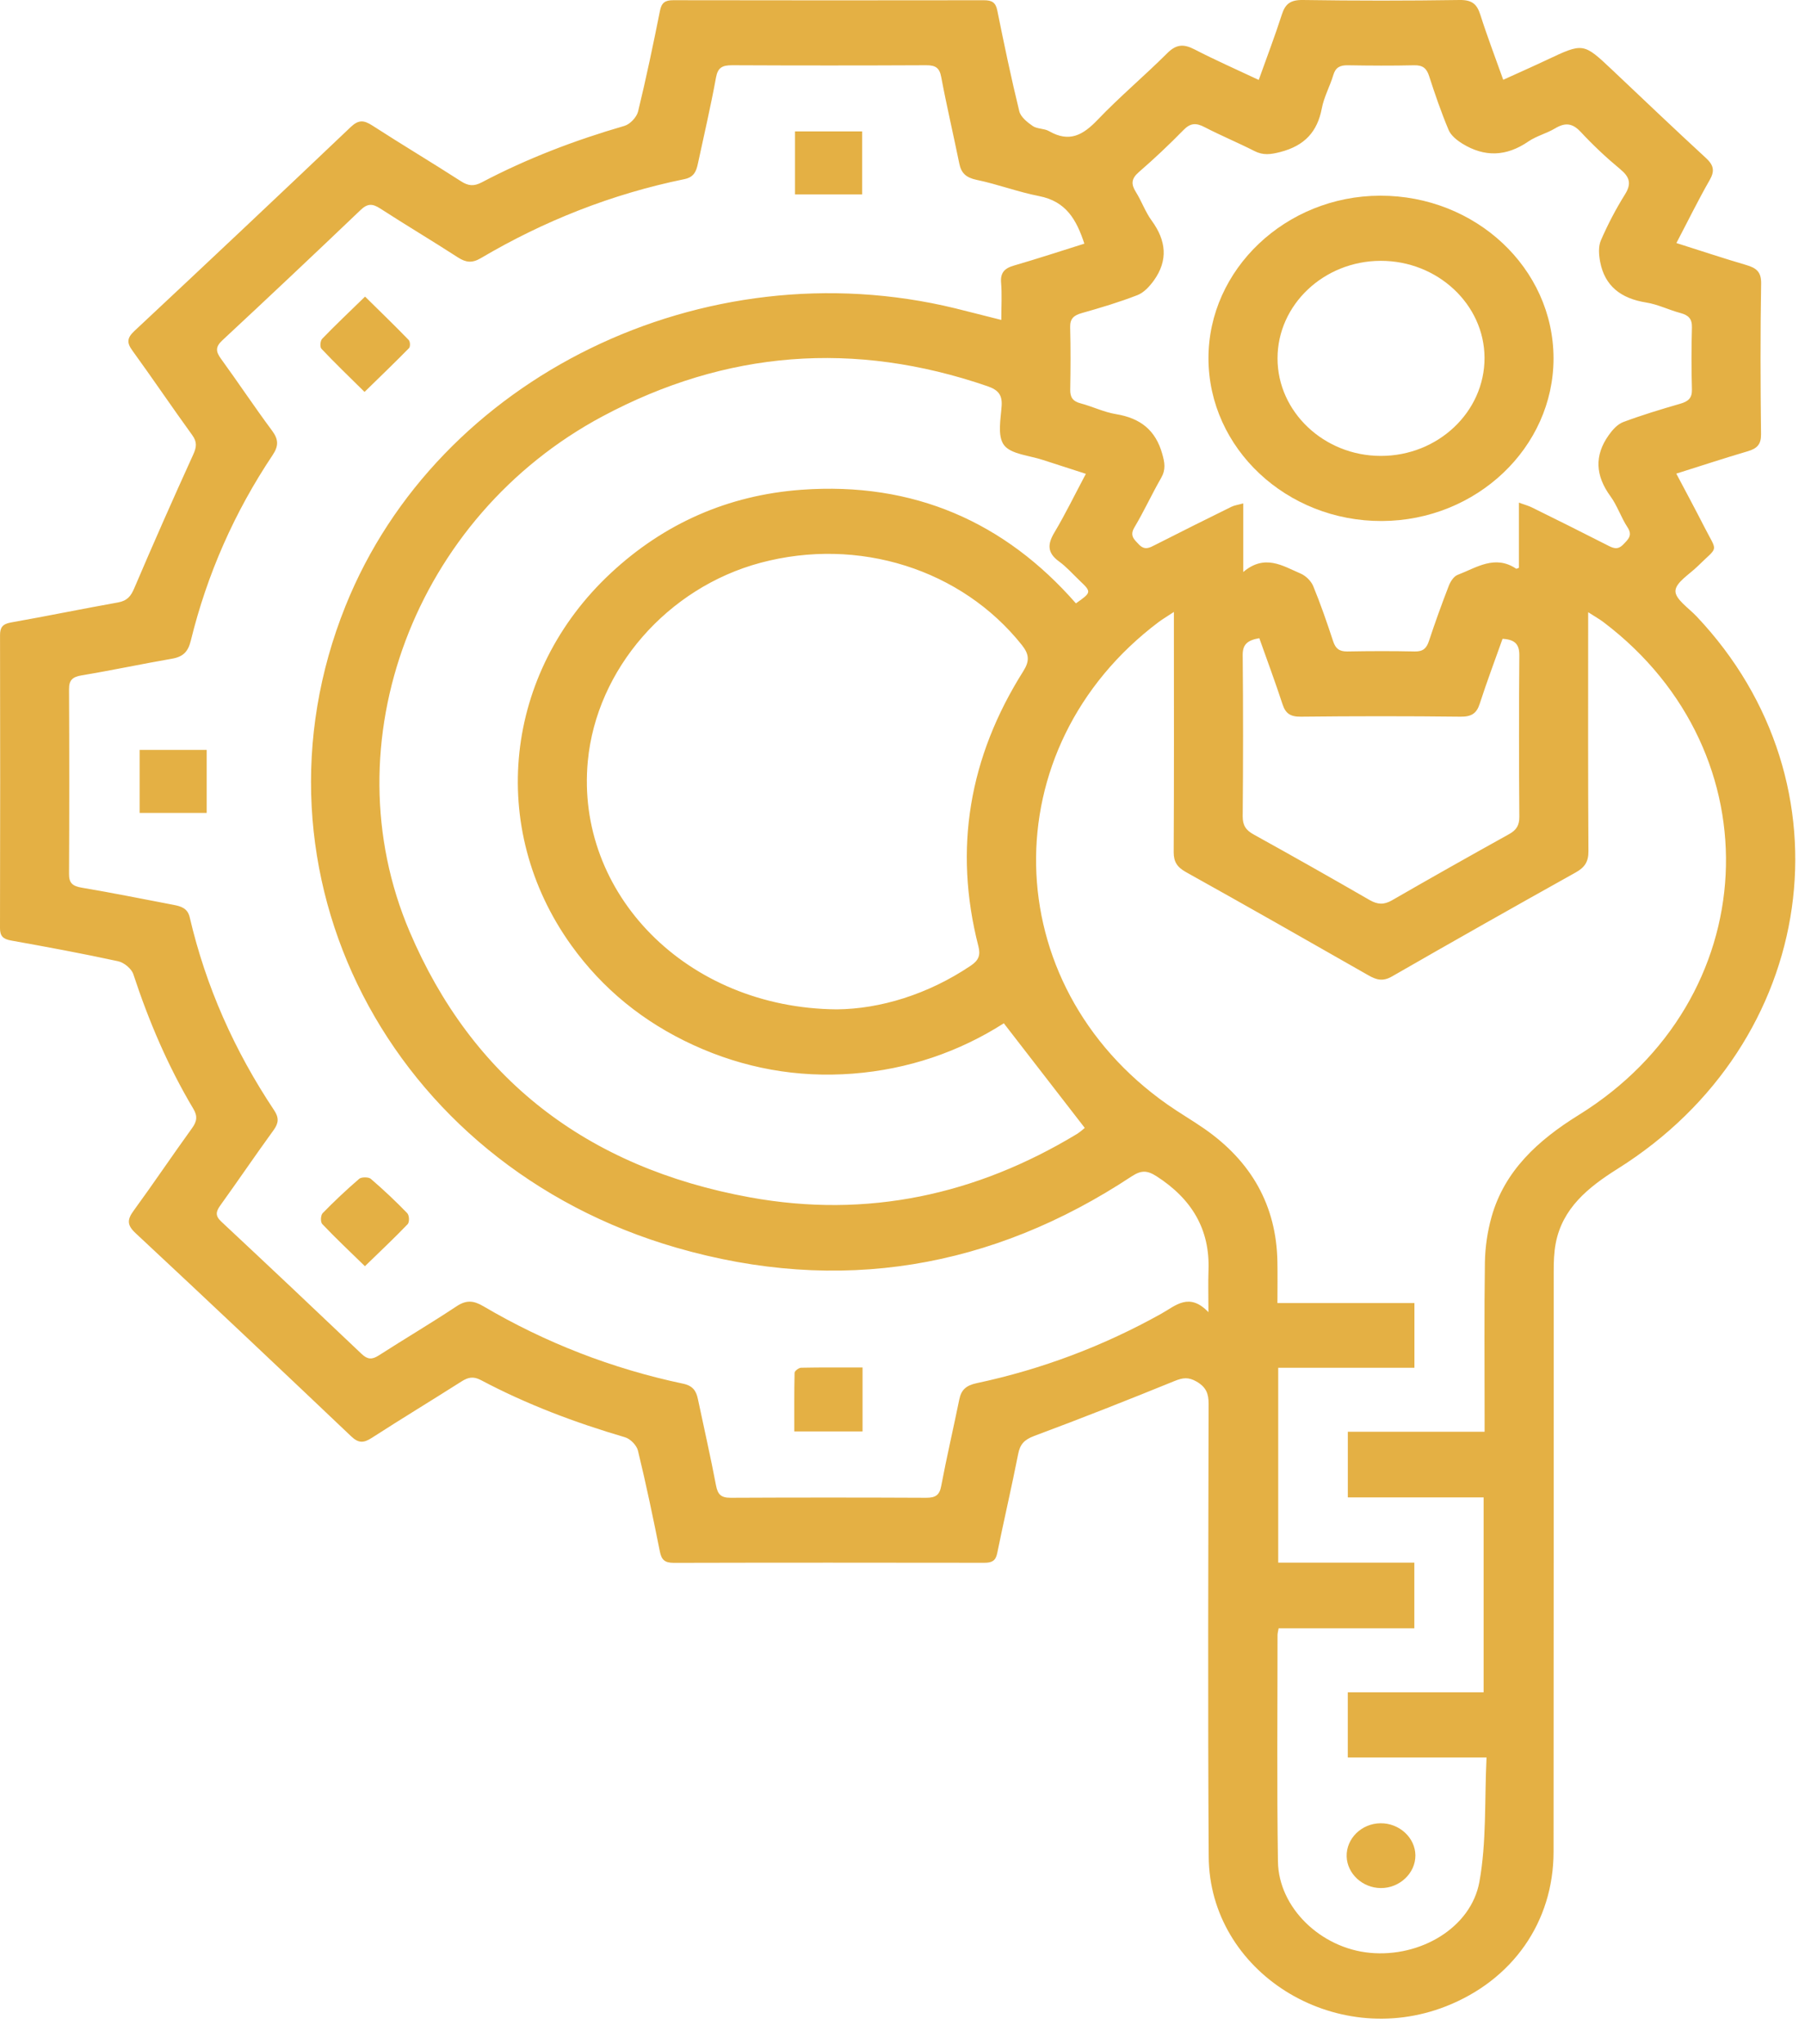
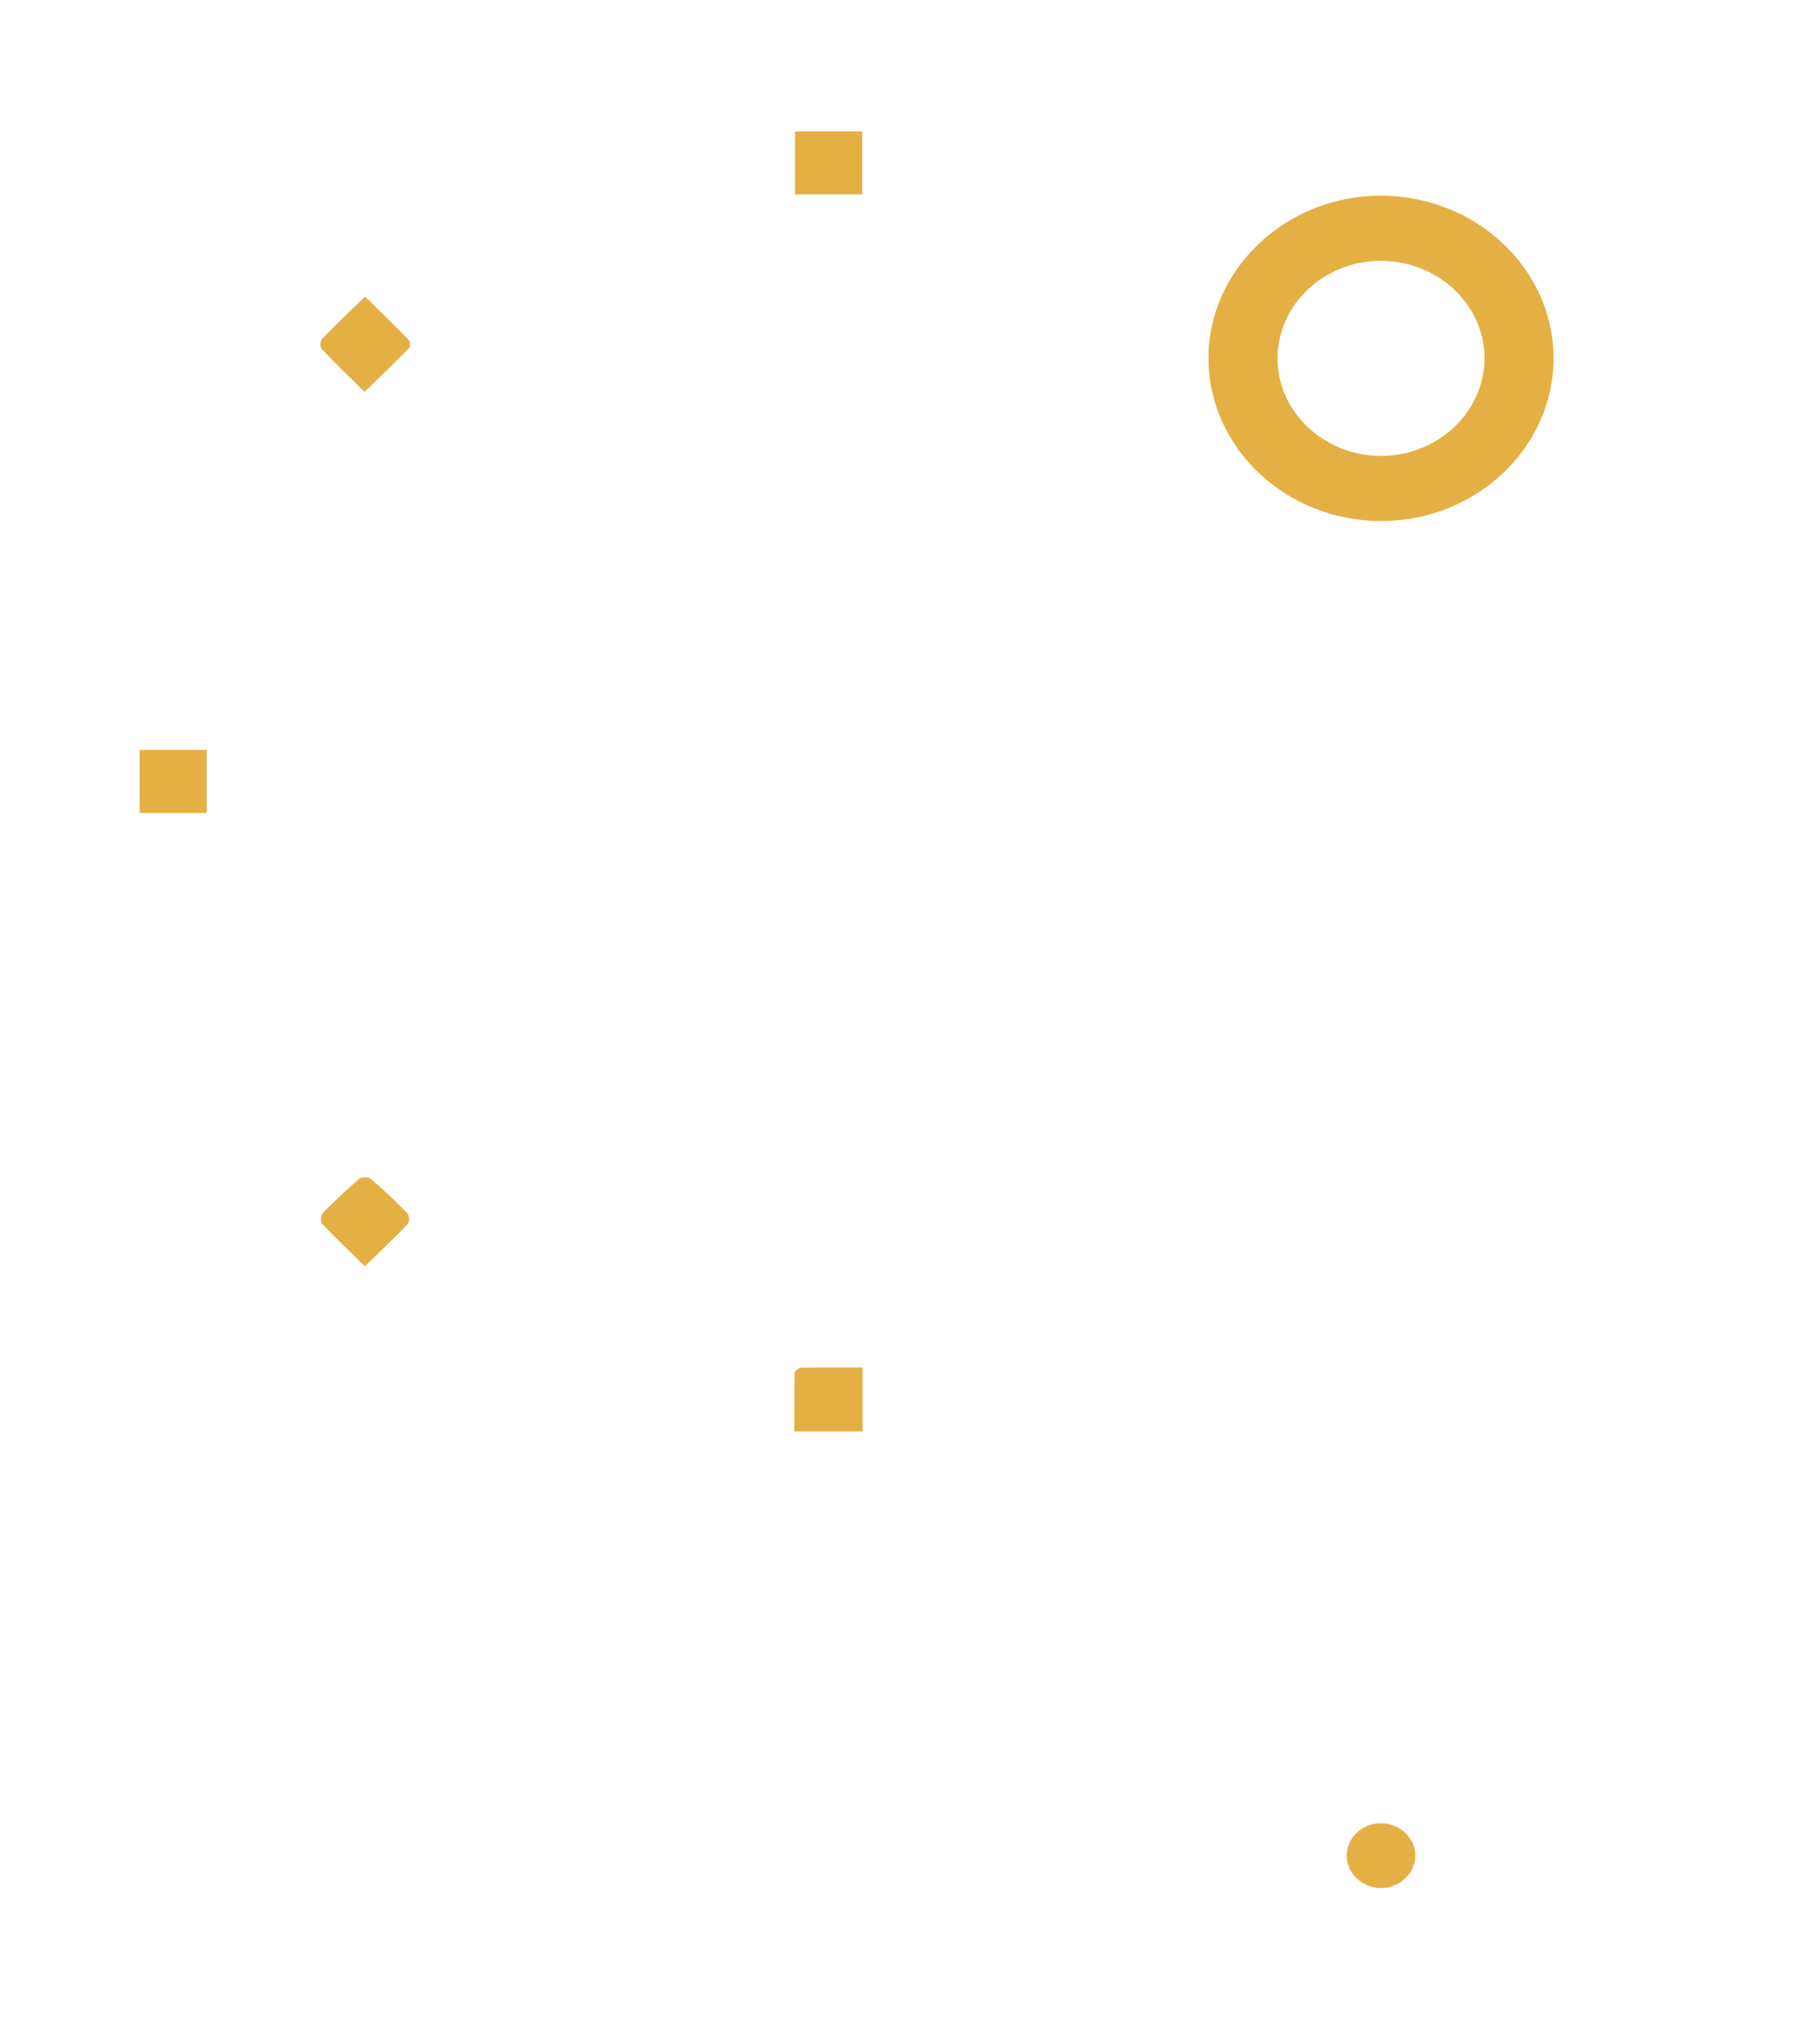
<svg xmlns="http://www.w3.org/2000/svg" width="53" height="60" viewBox="0 0 53 60" fill="none">
-   <path d="M36.96 2.346C37.2 1.674 37.437 1.055 37.639 0.426C37.739 0.115 37.889 -0.005 38.255 0C39.788 0.023 41.324 0.023 42.857 0C43.229 -0.006 43.369 0.126 43.467 0.434C43.664 1.054 43.897 1.663 44.139 2.342C44.587 2.138 45 1.956 45.407 1.764C46.491 1.252 46.489 1.251 47.339 2.052C48.253 2.915 49.163 3.784 50.089 4.636C50.32 4.848 50.356 5.016 50.2 5.287C49.861 5.878 49.563 6.488 49.224 7.134C49.944 7.362 50.604 7.582 51.272 7.778C51.575 7.866 51.719 7.983 51.712 8.326C51.687 9.798 51.692 11.27 51.709 12.743C51.713 13.037 51.601 13.163 51.321 13.245C50.64 13.445 49.965 13.668 49.221 13.902C49.509 14.448 49.781 14.951 50.04 15.459C50.437 16.24 50.471 16.007 49.853 16.616C49.612 16.854 49.205 17.095 49.196 17.344C49.187 17.585 49.585 17.848 49.815 18.091C54.471 23.006 53.391 30.612 47.495 34.309C46.621 34.858 45.879 35.467 45.681 36.491C45.629 36.763 45.621 37.044 45.621 37.322C45.619 43 45.623 48.679 45.617 54.356C45.615 56.416 44.413 58.123 42.455 58.891C39.175 60.175 35.513 57.884 35.491 54.498C35.463 50.067 35.48 45.635 35.488 41.204C35.489 40.911 35.419 40.718 35.137 40.554C34.897 40.415 34.735 40.436 34.488 40.536C33.123 41.092 31.751 41.633 30.368 42.148C30.075 42.258 29.953 42.392 29.897 42.675C29.705 43.651 29.477 44.622 29.279 45.599C29.233 45.82 29.116 45.871 28.903 45.871C25.863 45.867 22.821 45.865 19.781 45.873C19.512 45.873 19.423 45.778 19.375 45.538C19.177 44.548 18.971 43.56 18.732 42.579C18.695 42.424 18.508 42.231 18.348 42.186C16.88 41.755 15.46 41.219 14.119 40.508C13.893 40.39 13.741 40.428 13.548 40.551C12.673 41.107 11.785 41.645 10.915 42.206C10.677 42.359 10.528 42.365 10.311 42.159C8.209 40.163 6.103 38.174 3.981 36.196C3.72 35.954 3.736 35.792 3.927 35.532C4.509 34.735 5.059 33.916 5.637 33.117C5.783 32.916 5.807 32.763 5.676 32.544C4.929 31.292 4.367 29.967 3.915 28.595C3.863 28.436 3.644 28.252 3.468 28.215C2.428 27.989 1.379 27.795 0.329 27.607C0.088 27.564 0 27.475 0 27.244C0.007 24.379 0.007 21.512 0.001 18.647C-7.32485e-07 18.426 0.067 18.318 0.316 18.272C1.367 18.087 2.411 17.871 3.46 17.684C3.737 17.635 3.843 17.499 3.943 17.264C4.503 15.951 5.08 14.646 5.672 13.346C5.772 13.127 5.793 12.976 5.644 12.771C5.049 11.95 4.483 11.111 3.887 10.29C3.721 10.062 3.727 9.922 3.941 9.72C6.069 7.731 8.189 5.734 10.299 3.728C10.532 3.507 10.688 3.526 10.937 3.687C11.796 4.242 12.676 4.767 13.535 5.32C13.751 5.459 13.913 5.474 14.143 5.354C15.473 4.654 16.877 4.117 18.335 3.695C18.503 3.646 18.696 3.438 18.736 3.272C18.975 2.291 19.181 1.303 19.379 0.314C19.425 0.084 19.523 0.006 19.767 0.006C22.807 0.012 25.848 0.011 28.888 0.007C29.125 0.006 29.236 0.071 29.283 0.306C29.483 1.295 29.689 2.283 29.929 3.264C29.969 3.432 30.163 3.588 30.324 3.699C30.453 3.788 30.66 3.768 30.8 3.848C31.404 4.196 31.804 3.96 32.228 3.518C32.877 2.839 33.605 2.228 34.272 1.563C34.533 1.302 34.748 1.282 35.071 1.448C35.671 1.759 36.293 2.032 36.96 2.346ZM31.84 7.152C31.607 6.446 31.305 5.91 30.507 5.755C29.889 5.635 29.296 5.408 28.679 5.28C28.365 5.214 28.223 5.08 28.167 4.798C27.995 3.952 27.796 3.11 27.637 2.262C27.588 1.995 27.475 1.914 27.197 1.915C25.297 1.924 23.397 1.924 21.496 1.915C21.209 1.915 21.077 1.982 21.024 2.275C20.869 3.123 20.672 3.966 20.491 4.809C20.444 5.024 20.38 5.2 20.097 5.258C17.96 5.696 15.973 6.484 14.121 7.576C13.865 7.728 13.681 7.708 13.443 7.554C12.689 7.066 11.915 6.606 11.161 6.118C10.935 5.972 10.791 5.971 10.589 6.163C9.244 7.447 7.891 8.723 6.528 9.99C6.32 10.184 6.336 10.32 6.488 10.53C6.997 11.23 7.475 11.95 7.991 12.644C8.18 12.9 8.184 13.089 8.007 13.355C6.88 15.04 6.08 16.859 5.604 18.799C5.525 19.12 5.389 19.276 5.049 19.335C4.164 19.488 3.287 19.676 2.4 19.823C2.12 19.869 2.025 19.97 2.027 20.235C2.036 22.039 2.036 23.843 2.027 25.648C2.024 25.916 2.125 26.009 2.403 26.056C3.301 26.207 4.196 26.388 5.092 26.559C5.317 26.602 5.509 26.658 5.571 26.926C6.043 28.952 6.881 30.837 8.052 32.593C8.192 32.804 8.185 32.962 8.037 33.167C7.505 33.899 6.997 34.648 6.468 35.383C6.337 35.566 6.316 35.69 6.5 35.859C7.88 37.148 9.253 38.443 10.62 39.743C10.795 39.908 10.925 39.912 11.125 39.783C11.88 39.298 12.656 38.84 13.404 38.344C13.693 38.152 13.904 38.171 14.195 38.342C16.011 39.41 17.965 40.172 20.056 40.614C20.348 40.675 20.444 40.831 20.493 41.068C20.671 41.913 20.864 42.756 21.025 43.604C21.075 43.86 21.165 43.964 21.455 43.963C23.369 43.954 25.283 43.954 27.197 43.963C27.475 43.963 27.588 43.882 27.637 43.615C27.797 42.767 27.995 41.925 28.167 41.079C28.224 40.797 28.364 40.666 28.679 40.599C30.599 40.19 32.407 39.505 34.101 38.559C34.523 38.323 34.916 37.924 35.483 38.515C35.483 38.018 35.472 37.65 35.485 37.282C35.529 36.09 34.999 35.194 33.96 34.526C33.679 34.346 33.504 34.348 33.224 34.532C29.128 37.236 24.647 38.004 19.864 36.623C11.404 34.18 7.008 25.581 10.147 17.782C12.848 11.067 20.659 7.255 28.04 9.048C28.479 9.156 28.916 9.27 29.401 9.391C29.401 8.988 29.423 8.643 29.395 8.302C29.371 8.011 29.487 7.876 29.775 7.794C30.457 7.596 31.132 7.374 31.84 7.152ZM37.532 45.867H41.529V47.794H37.544C37.528 47.89 37.512 47.94 37.512 47.991C37.512 50.207 37.491 52.423 37.524 54.639C37.544 55.996 38.781 57.183 40.224 57.32C41.697 57.46 43.192 56.59 43.439 55.238C43.652 54.066 43.588 52.847 43.649 51.587H39.575V49.673H43.563V43.952H39.576V42.026H43.592V41.547C43.592 40.047 43.579 38.548 43.601 37.048C43.609 36.603 43.676 36.147 43.797 35.716C44.177 34.371 45.148 33.476 46.355 32.728C51.805 29.352 52.165 22.114 47.092 18.268C46.971 18.176 46.835 18.099 46.633 17.97V18.495C46.633 20.658 46.627 22.82 46.641 24.983C46.643 25.291 46.537 25.459 46.261 25.612C44.457 26.618 42.66 27.634 40.871 28.662C40.604 28.815 40.416 28.762 40.181 28.628C38.4 27.612 36.619 26.598 34.825 25.599C34.559 25.451 34.461 25.292 34.463 25.006C34.475 22.829 34.469 20.654 34.469 18.476V17.962C34.264 18.098 34.139 18.171 34.024 18.256C29.117 21.947 29.243 28.89 34.283 32.422C34.632 32.667 35.005 32.882 35.356 33.126C36.751 34.093 37.479 35.394 37.508 37.031C37.516 37.422 37.509 37.813 37.509 38.247H41.532V40.147H37.532V45.867ZM31.884 13.908C31.42 13.759 31.023 13.632 30.627 13.502C30.231 13.37 29.688 13.334 29.484 13.069C29.28 12.803 29.384 12.304 29.411 11.911C29.432 11.59 29.309 11.444 28.995 11.336C25.083 9.991 21.315 10.287 17.699 12.217C12.177 15.162 9.667 21.805 12.027 27.343C13.852 31.63 17.199 34.268 22.02 35.145C25.468 35.773 28.668 35.068 31.612 33.291C31.724 33.223 31.82 33.131 31.852 33.107C31.047 32.066 30.273 31.067 29.475 30.036C28.163 30.874 26.668 31.388 25.041 31.514C23.408 31.639 21.845 31.354 20.371 30.68C18.895 30.006 17.692 29.024 16.775 27.747C14.303 24.305 14.793 19.74 17.943 16.815C19.495 15.372 21.368 14.535 23.531 14.376C26.828 14.136 29.507 15.327 31.592 17.71C32.052 17.388 32.055 17.376 31.697 17.038C31.499 16.849 31.317 16.64 31.096 16.48C30.747 16.227 30.755 15.973 30.959 15.632C31.281 15.092 31.555 14.527 31.884 13.908ZM24.573 29.627C25.835 29.615 27.243 29.195 28.508 28.342C28.739 28.187 28.795 28.032 28.728 27.773C27.995 24.915 28.455 22.223 30.045 19.704C30.237 19.401 30.221 19.206 30.005 18.933C28.233 16.708 25.207 15.75 22.331 16.519C19.597 17.251 17.516 19.64 17.26 22.34C16.892 26.215 20.147 29.592 24.573 29.627ZM44.599 14.754C44.783 14.82 44.889 14.848 44.984 14.896C45.719 15.259 46.453 15.623 47.181 15.995C47.353 16.084 47.491 16.159 47.661 15.984C47.811 15.83 47.944 15.714 47.789 15.478C47.597 15.186 47.489 14.841 47.284 14.562C46.847 13.961 46.809 13.371 47.239 12.77C47.345 12.619 47.492 12.454 47.661 12.389C48.209 12.184 48.772 12.014 49.336 11.851C49.573 11.783 49.685 11.685 49.68 11.436C49.663 10.825 49.664 10.215 49.68 9.606C49.685 9.359 49.58 9.251 49.34 9.187C49.003 9.098 48.681 8.934 48.339 8.88C47.591 8.762 47.12 8.392 46.985 7.686C46.947 7.482 46.927 7.242 47.005 7.059C47.207 6.594 47.444 6.139 47.715 5.705C47.909 5.394 47.856 5.199 47.576 4.967C47.164 4.626 46.773 4.258 46.412 3.87C46.168 3.61 45.956 3.592 45.659 3.77C45.411 3.918 45.111 3.992 44.875 4.154C44.235 4.594 43.592 4.62 42.937 4.215C42.777 4.116 42.603 3.975 42.536 3.816C42.319 3.3 42.136 2.768 41.964 2.236C41.892 2.011 41.784 1.91 41.521 1.916C40.875 1.931 40.227 1.927 39.579 1.916C39.348 1.912 39.217 1.978 39.151 2.199C39.052 2.531 38.875 2.846 38.812 3.182C38.683 3.862 38.312 4.278 37.589 4.463C37.309 4.535 37.092 4.564 36.835 4.434C36.352 4.188 35.849 3.98 35.368 3.731C35.12 3.602 34.955 3.608 34.752 3.815C34.332 4.244 33.893 4.659 33.437 5.054C33.216 5.246 33.208 5.406 33.352 5.635C33.523 5.908 33.629 6.22 33.819 6.479C34.245 7.063 34.304 7.644 33.879 8.235C33.756 8.404 33.589 8.59 33.397 8.663C32.865 8.87 32.315 9.034 31.763 9.19C31.521 9.258 31.417 9.36 31.423 9.606C31.439 10.216 31.436 10.827 31.425 11.436C31.421 11.656 31.495 11.777 31.728 11.839C32.08 11.932 32.415 12.098 32.769 12.156C33.496 12.276 33.931 12.633 34.125 13.315C34.2 13.578 34.236 13.78 34.096 14.026C33.821 14.503 33.593 15.004 33.311 15.478C33.165 15.72 33.296 15.831 33.444 15.984C33.615 16.16 33.753 16.08 33.924 15.992C34.665 15.615 35.411 15.243 36.159 14.875C36.248 14.831 36.355 14.818 36.505 14.776V16.79C37.14 16.252 37.664 16.611 38.187 16.834C38.341 16.899 38.499 17.055 38.56 17.204C38.779 17.735 38.965 18.277 39.145 18.822C39.213 19.029 39.317 19.125 39.56 19.122C40.221 19.11 40.884 19.108 41.545 19.122C41.791 19.127 41.888 19.023 41.957 18.818C42.137 18.274 42.332 17.734 42.539 17.199C42.587 17.074 42.684 16.918 42.8 16.874C43.351 16.664 43.893 16.273 44.521 16.694C44.528 16.698 44.547 16.686 44.599 16.667V14.754ZM36.977 18.732C36.617 18.794 36.487 18.924 36.489 19.227C36.504 20.804 36.503 22.383 36.489 23.962C36.488 24.223 36.579 24.367 36.815 24.496C37.956 25.127 39.089 25.768 40.216 26.418C40.451 26.552 40.635 26.563 40.873 26.426C42.012 25.77 43.159 25.123 44.311 24.484C44.531 24.362 44.613 24.22 44.612 23.976C44.6 22.398 44.599 20.82 44.612 19.242C44.615 18.927 44.5 18.771 44.119 18.751C43.895 19.382 43.656 20.016 43.448 20.659C43.356 20.944 43.205 21.04 42.881 21.036C41.319 21.018 39.756 21.019 38.195 21.036C37.884 21.039 37.747 20.94 37.659 20.672C37.448 20.029 37.212 19.393 36.977 18.732Z" fill="#E4B044" />
  <path d="M10.715 37.166C10.249 36.713 9.844 36.331 9.462 35.928C9.406 35.868 9.414 35.671 9.475 35.608C9.816 35.259 10.174 34.921 10.547 34.601C10.611 34.545 10.823 34.545 10.887 34.601C11.26 34.921 11.617 35.258 11.957 35.609C12.019 35.673 12.027 35.87 11.971 35.931C11.588 36.332 11.181 36.713 10.715 37.166Z" fill="#E4B044" />
  <path d="M23.344 5.707H25.316V3.857H23.344V5.707Z" fill="#E4B044" />
  <path d="M4.1 23.861H6.069V22.011H4.1V23.861Z" fill="#E4B044" />
  <path d="M25.327 40.139V42.015H23.323C23.323 41.446 23.318 40.87 23.331 40.294C23.333 40.24 23.455 40.147 23.523 40.146C24.111 40.134 24.698 40.139 25.327 40.139Z" fill="#E4B044" />
  <path d="M10.719 8.706C11.181 9.16 11.598 9.564 12.001 9.98C12.046 10.027 12.051 10.174 12.01 10.218C11.604 10.632 11.184 11.035 10.704 11.504C10.239 11.044 9.828 10.65 9.439 10.238C9.388 10.184 9.403 10.004 9.46 9.944C9.844 9.546 10.25 9.163 10.719 8.706Z" fill="#E4B044" />
  <path d="M40.534 53.517C41.089 53.51 41.557 53.941 41.56 54.462C41.562 54.982 41.097 55.422 40.545 55.419C40.009 55.416 39.556 54.998 39.542 54.491C39.528 53.966 39.978 53.523 40.534 53.517Z" fill="#E4B044" />
  <path d="M35.484 10.522C35.479 7.906 37.754 5.75 40.524 5.744C43.331 5.738 45.612 7.876 45.616 10.514C45.619 13.134 43.354 15.282 40.576 15.293C37.778 15.304 35.49 13.161 35.484 10.522ZM40.539 7.656C38.872 7.66 37.512 8.945 37.512 10.518C37.511 12.088 38.876 13.38 40.54 13.382C42.224 13.386 43.596 12.088 43.59 10.498C43.582 8.932 42.208 7.652 40.539 7.656Z" fill="#E4B044" />
</svg>